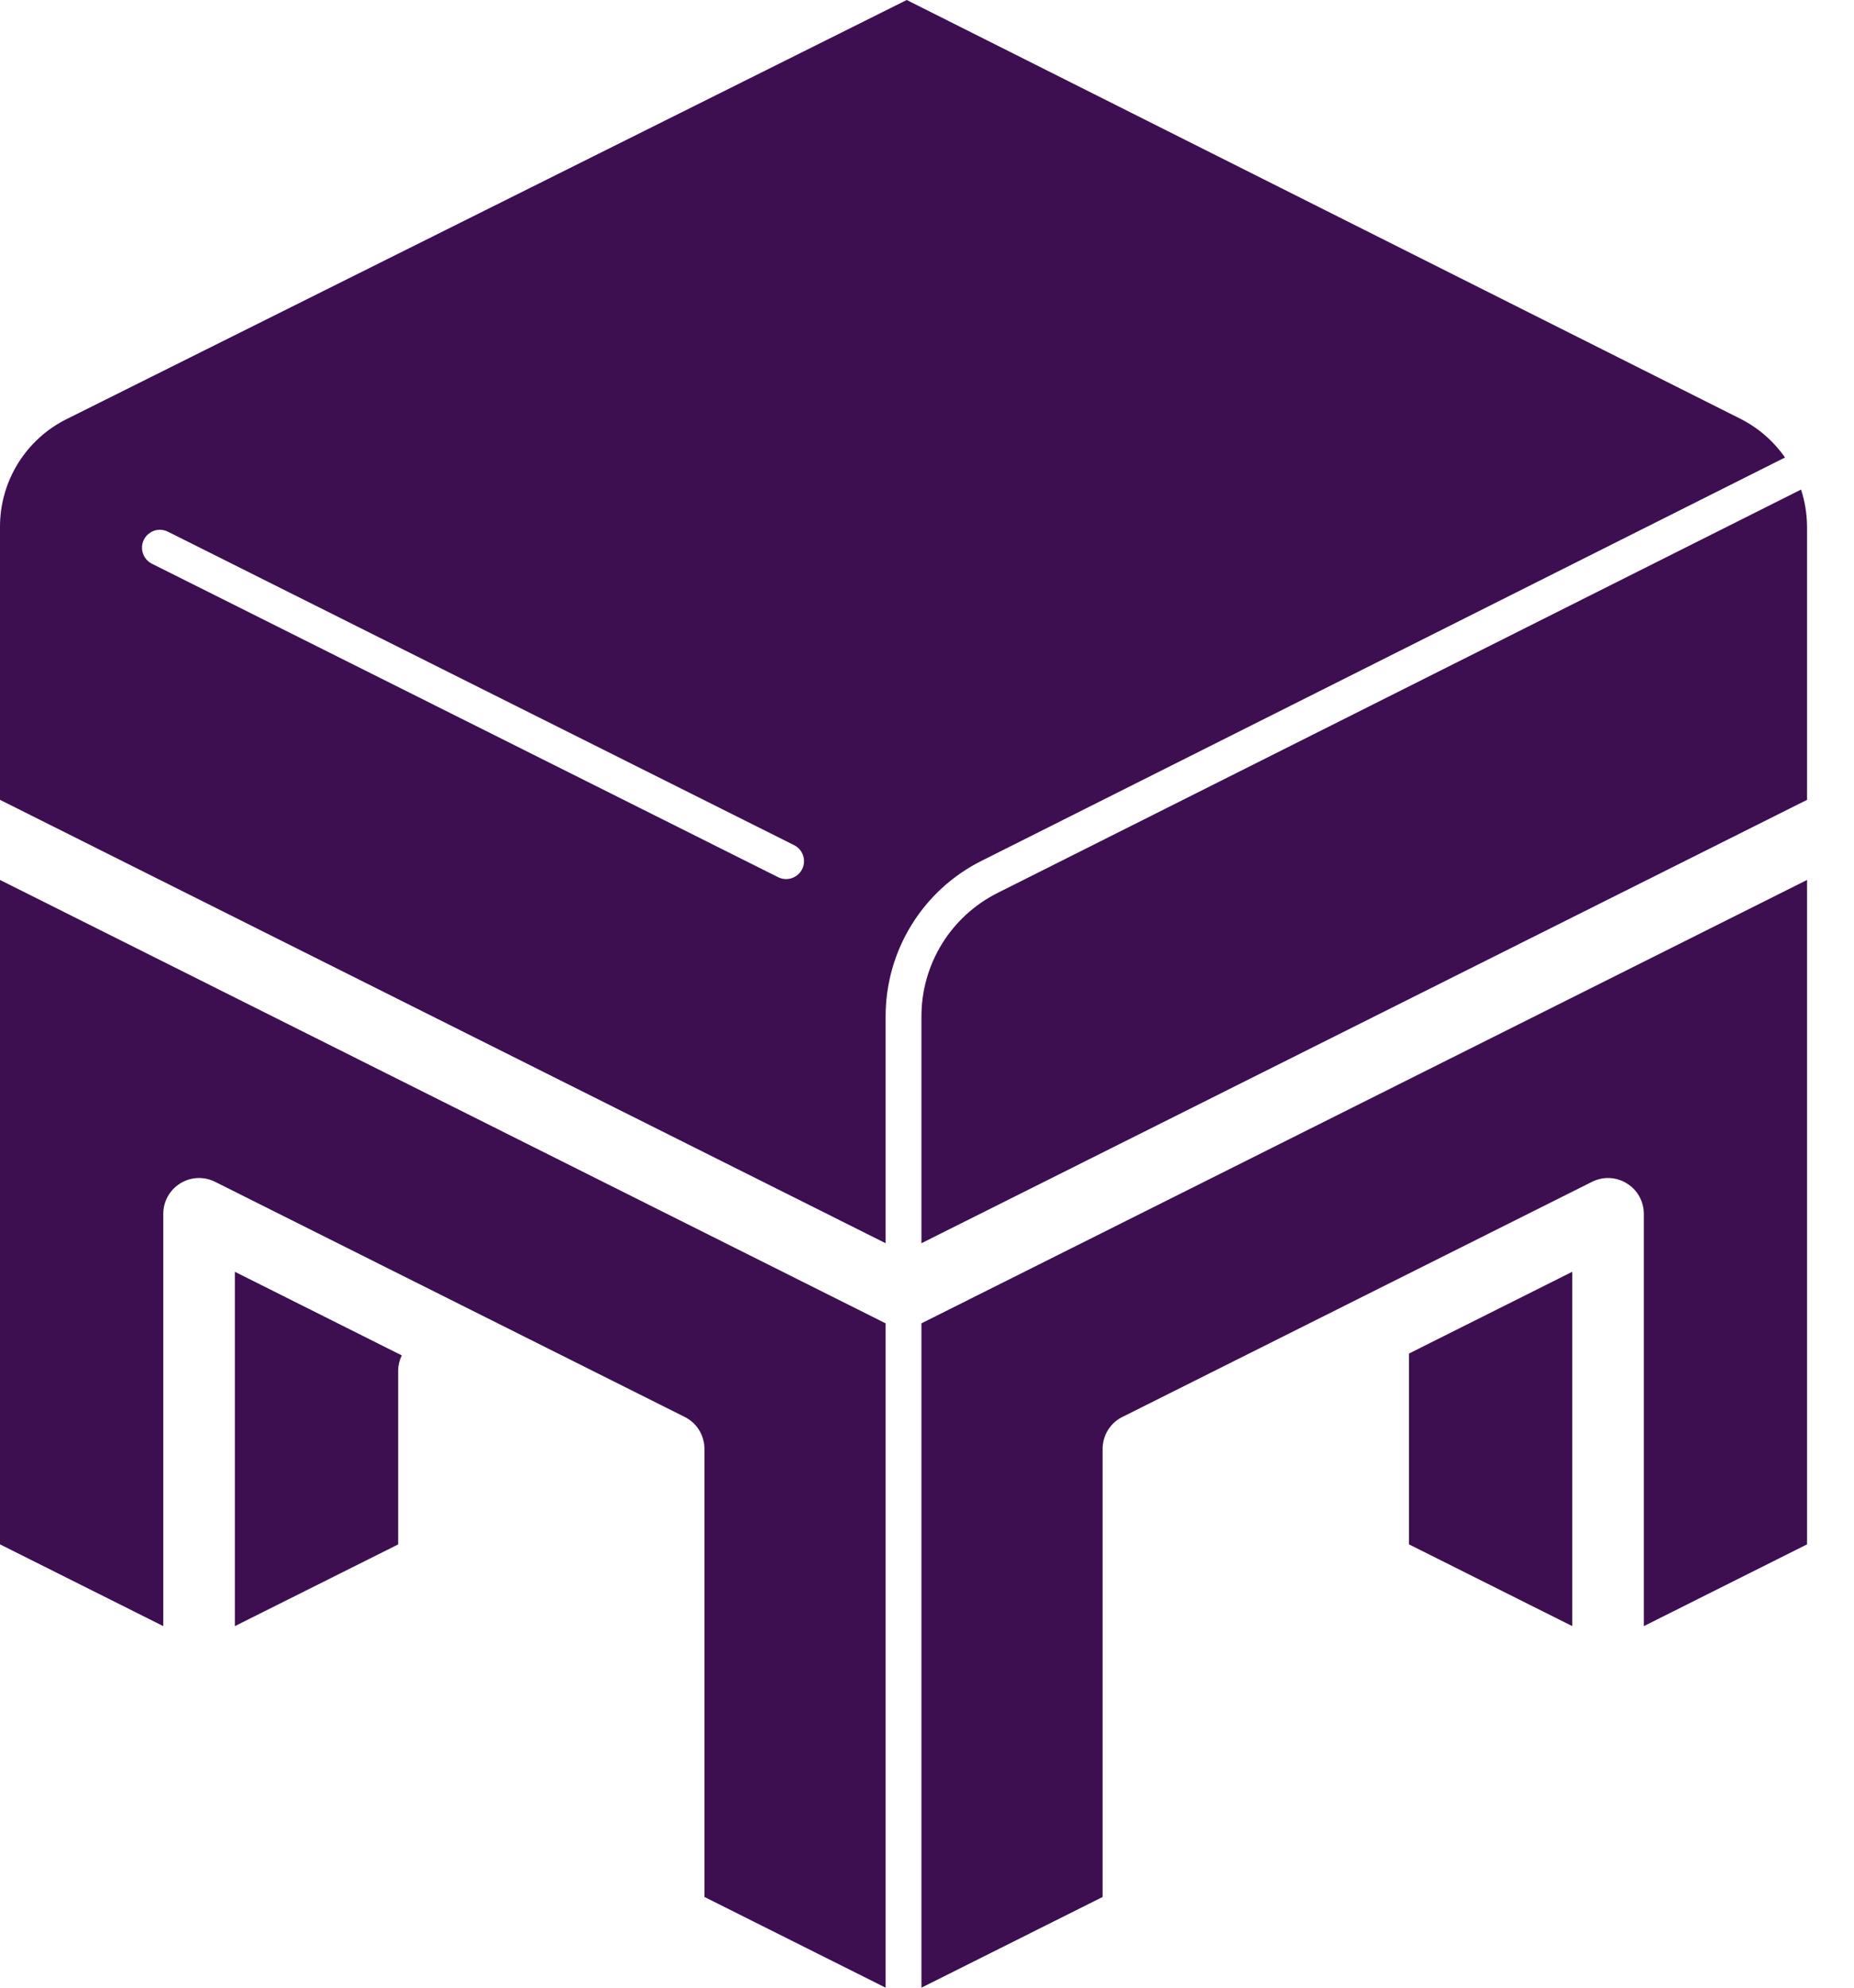
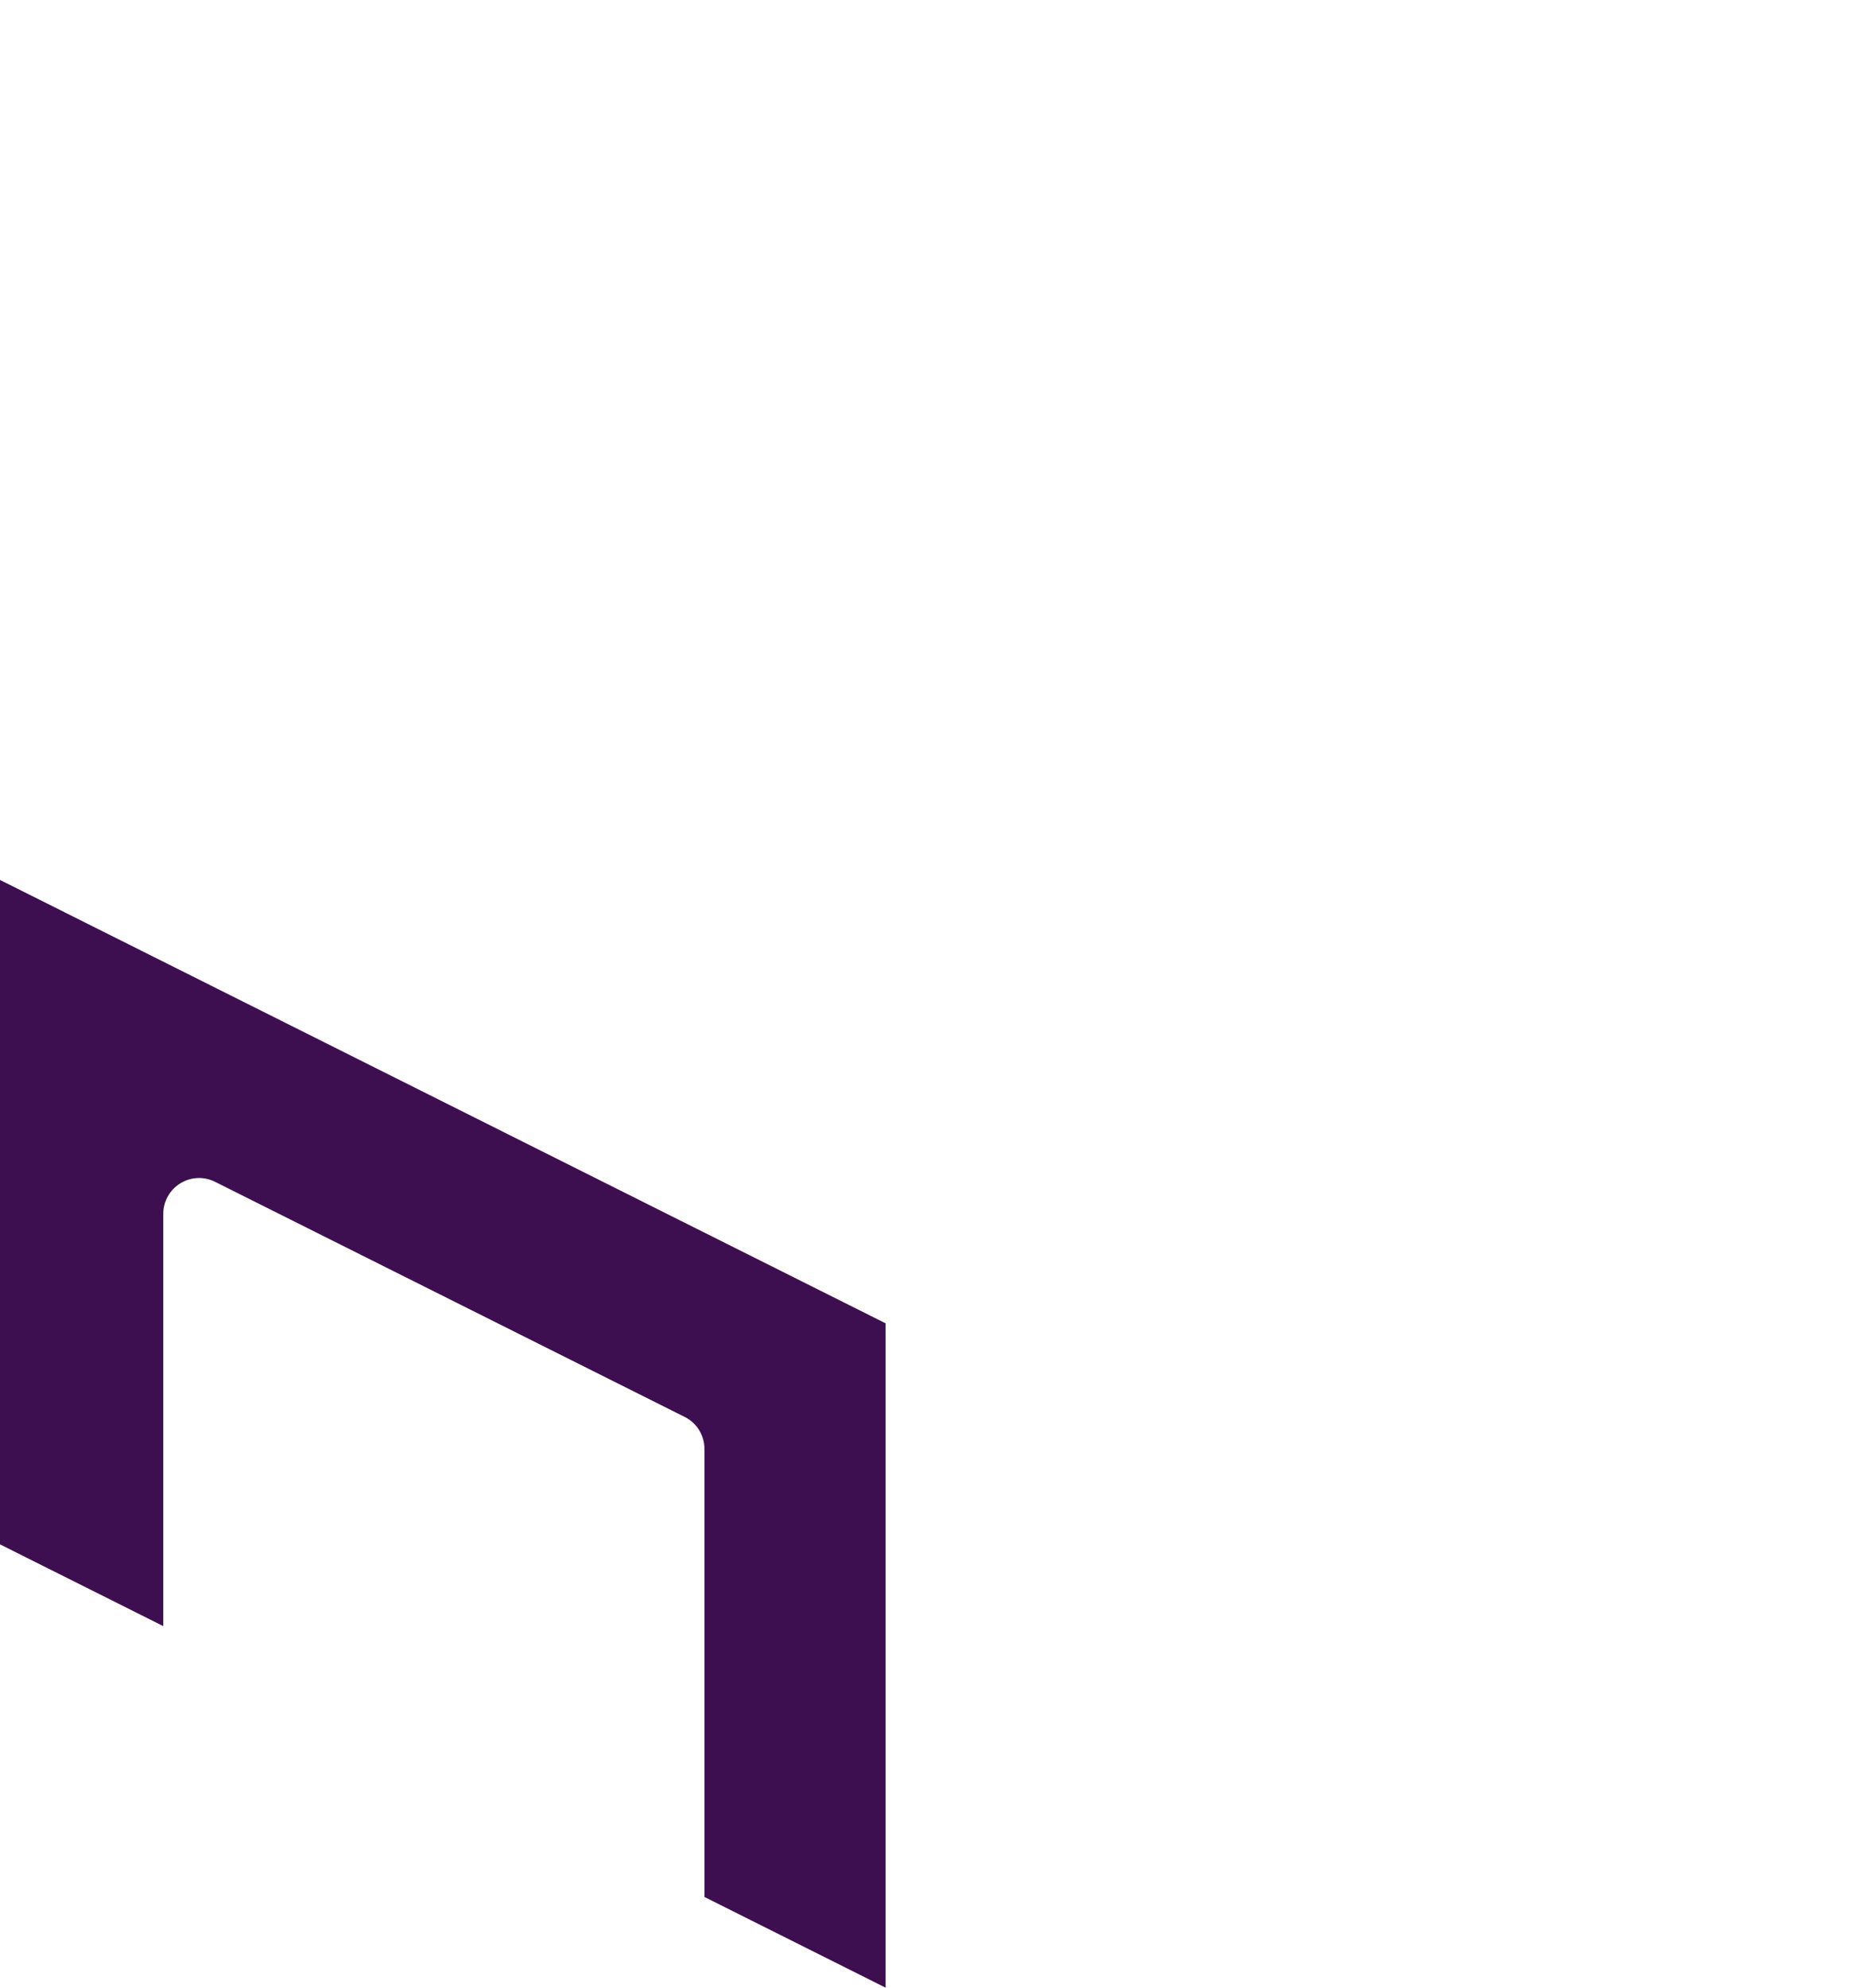
<svg xmlns="http://www.w3.org/2000/svg" width="28" height="30" viewBox="0 0 28 30" fill="none">
  <path d="M0 23.309L2.466 24.543V18.32C2.466 18.133 2.563 17.959 2.722 17.861C2.881 17.762 3.08 17.753 3.248 17.837L10.341 21.386C10.524 21.477 10.639 21.664 10.639 21.869V28.631L13.375 30V19.973L0 13.281V23.309Z" fill="#3D0F50" />
-   <path d="M14.831 12.989L26.958 6.905C26.785 6.657 26.554 6.457 26.285 6.321H26.285L13.694 0L1.011 6.323C0.389 6.63 -0.003 7.264 1.34469e-05 7.957V12.072L13.375 18.764V15.347C13.372 14.348 13.936 13.433 14.831 12.989ZM12.114 13.119C12.068 13.21 11.974 13.268 11.872 13.268C11.83 13.268 11.789 13.258 11.751 13.239L2.294 8.508C2.207 8.465 2.151 8.379 2.145 8.283C2.139 8.186 2.185 8.094 2.266 8.041C2.346 7.987 2.449 7.981 2.536 8.025L11.993 12.756C12.127 12.823 12.181 12.985 12.114 13.119Z" fill="#3D0F50" />
-   <path d="M3.547 24.543L6.013 23.31V20.687C6.014 20.607 6.033 20.528 6.068 20.457L3.547 19.195L3.547 24.543Z" fill="#3D0F50" />
-   <path d="M27.2 7.389L15.074 13.473C14.362 13.826 13.913 14.553 13.916 15.347V18.764L27.291 12.072V7.952C27.29 7.761 27.26 7.571 27.2 7.389Z" fill="#3D0F50" />
-   <path d="M13.916 30L16.652 28.631V21.869C16.652 21.664 16.767 21.477 16.951 21.386L24.044 17.837C24.211 17.753 24.41 17.762 24.569 17.861C24.729 17.959 24.826 18.133 24.826 18.32V24.543L27.291 23.309V13.281L13.916 19.973V30H13.916Z" fill="#3D0F50" />
-   <path d="M21.279 23.309L23.745 24.543V19.195L21.279 20.429V23.309Z" fill="#3D0F50" />
</svg>